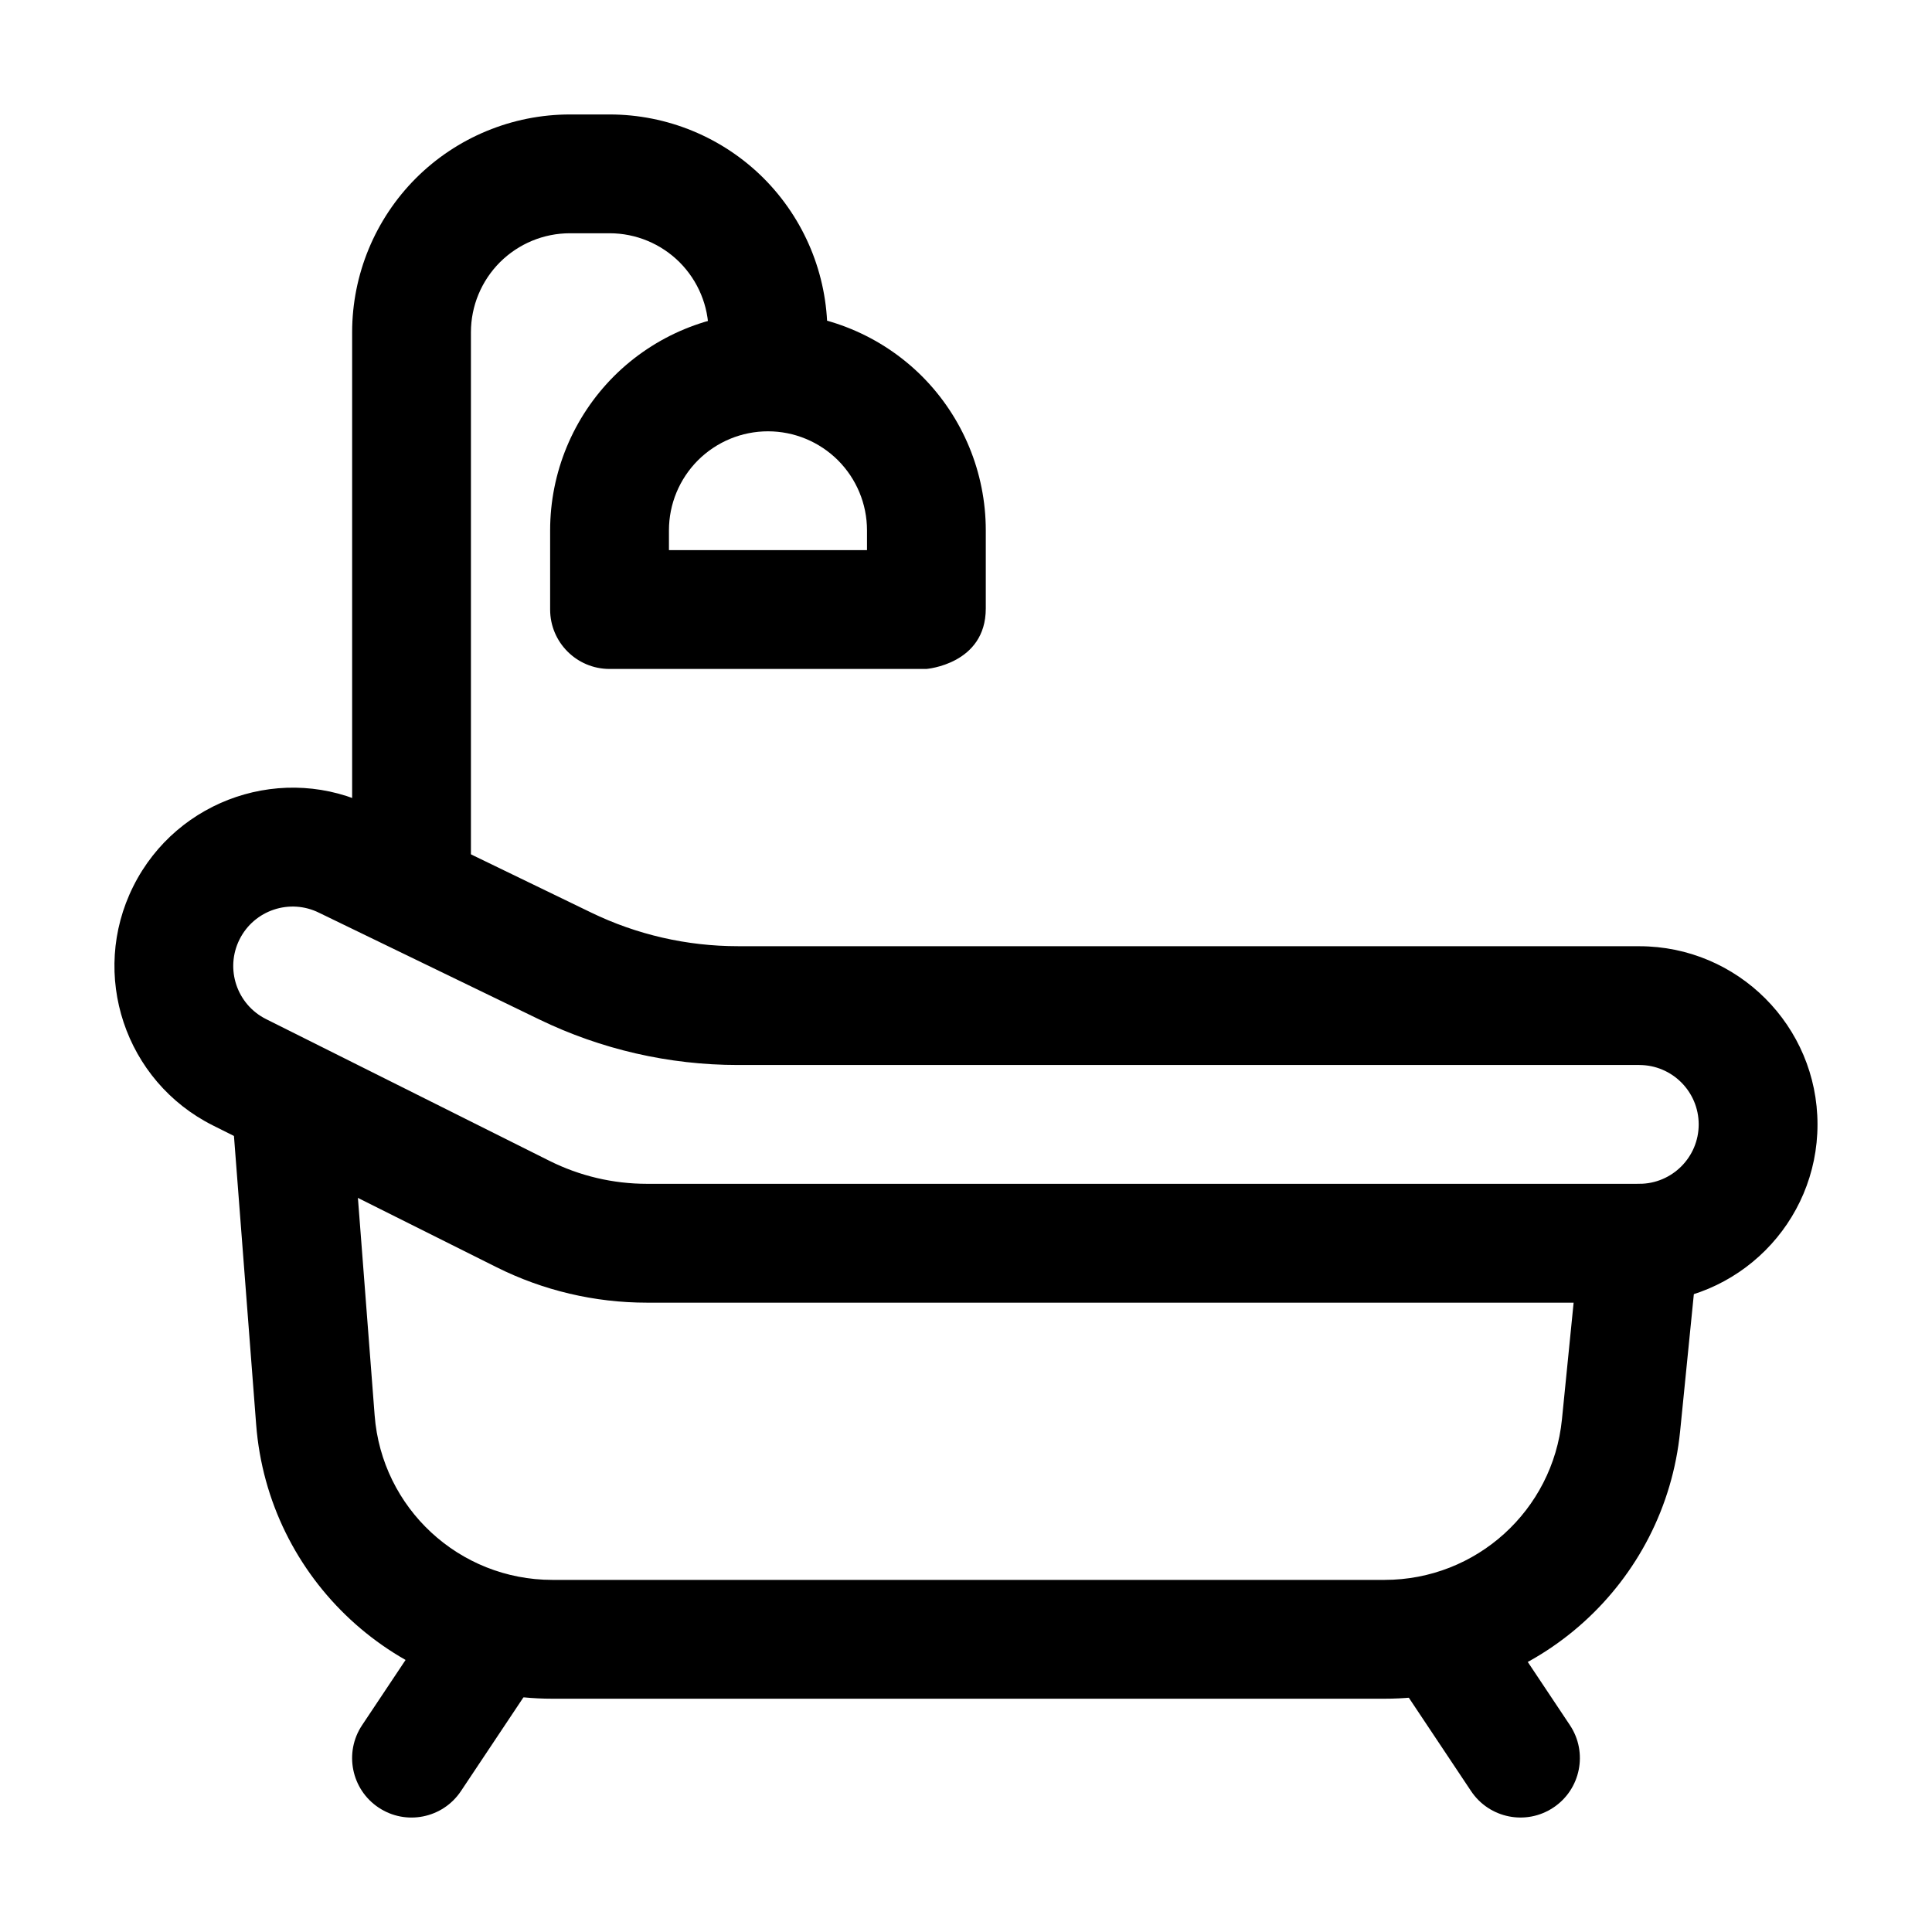
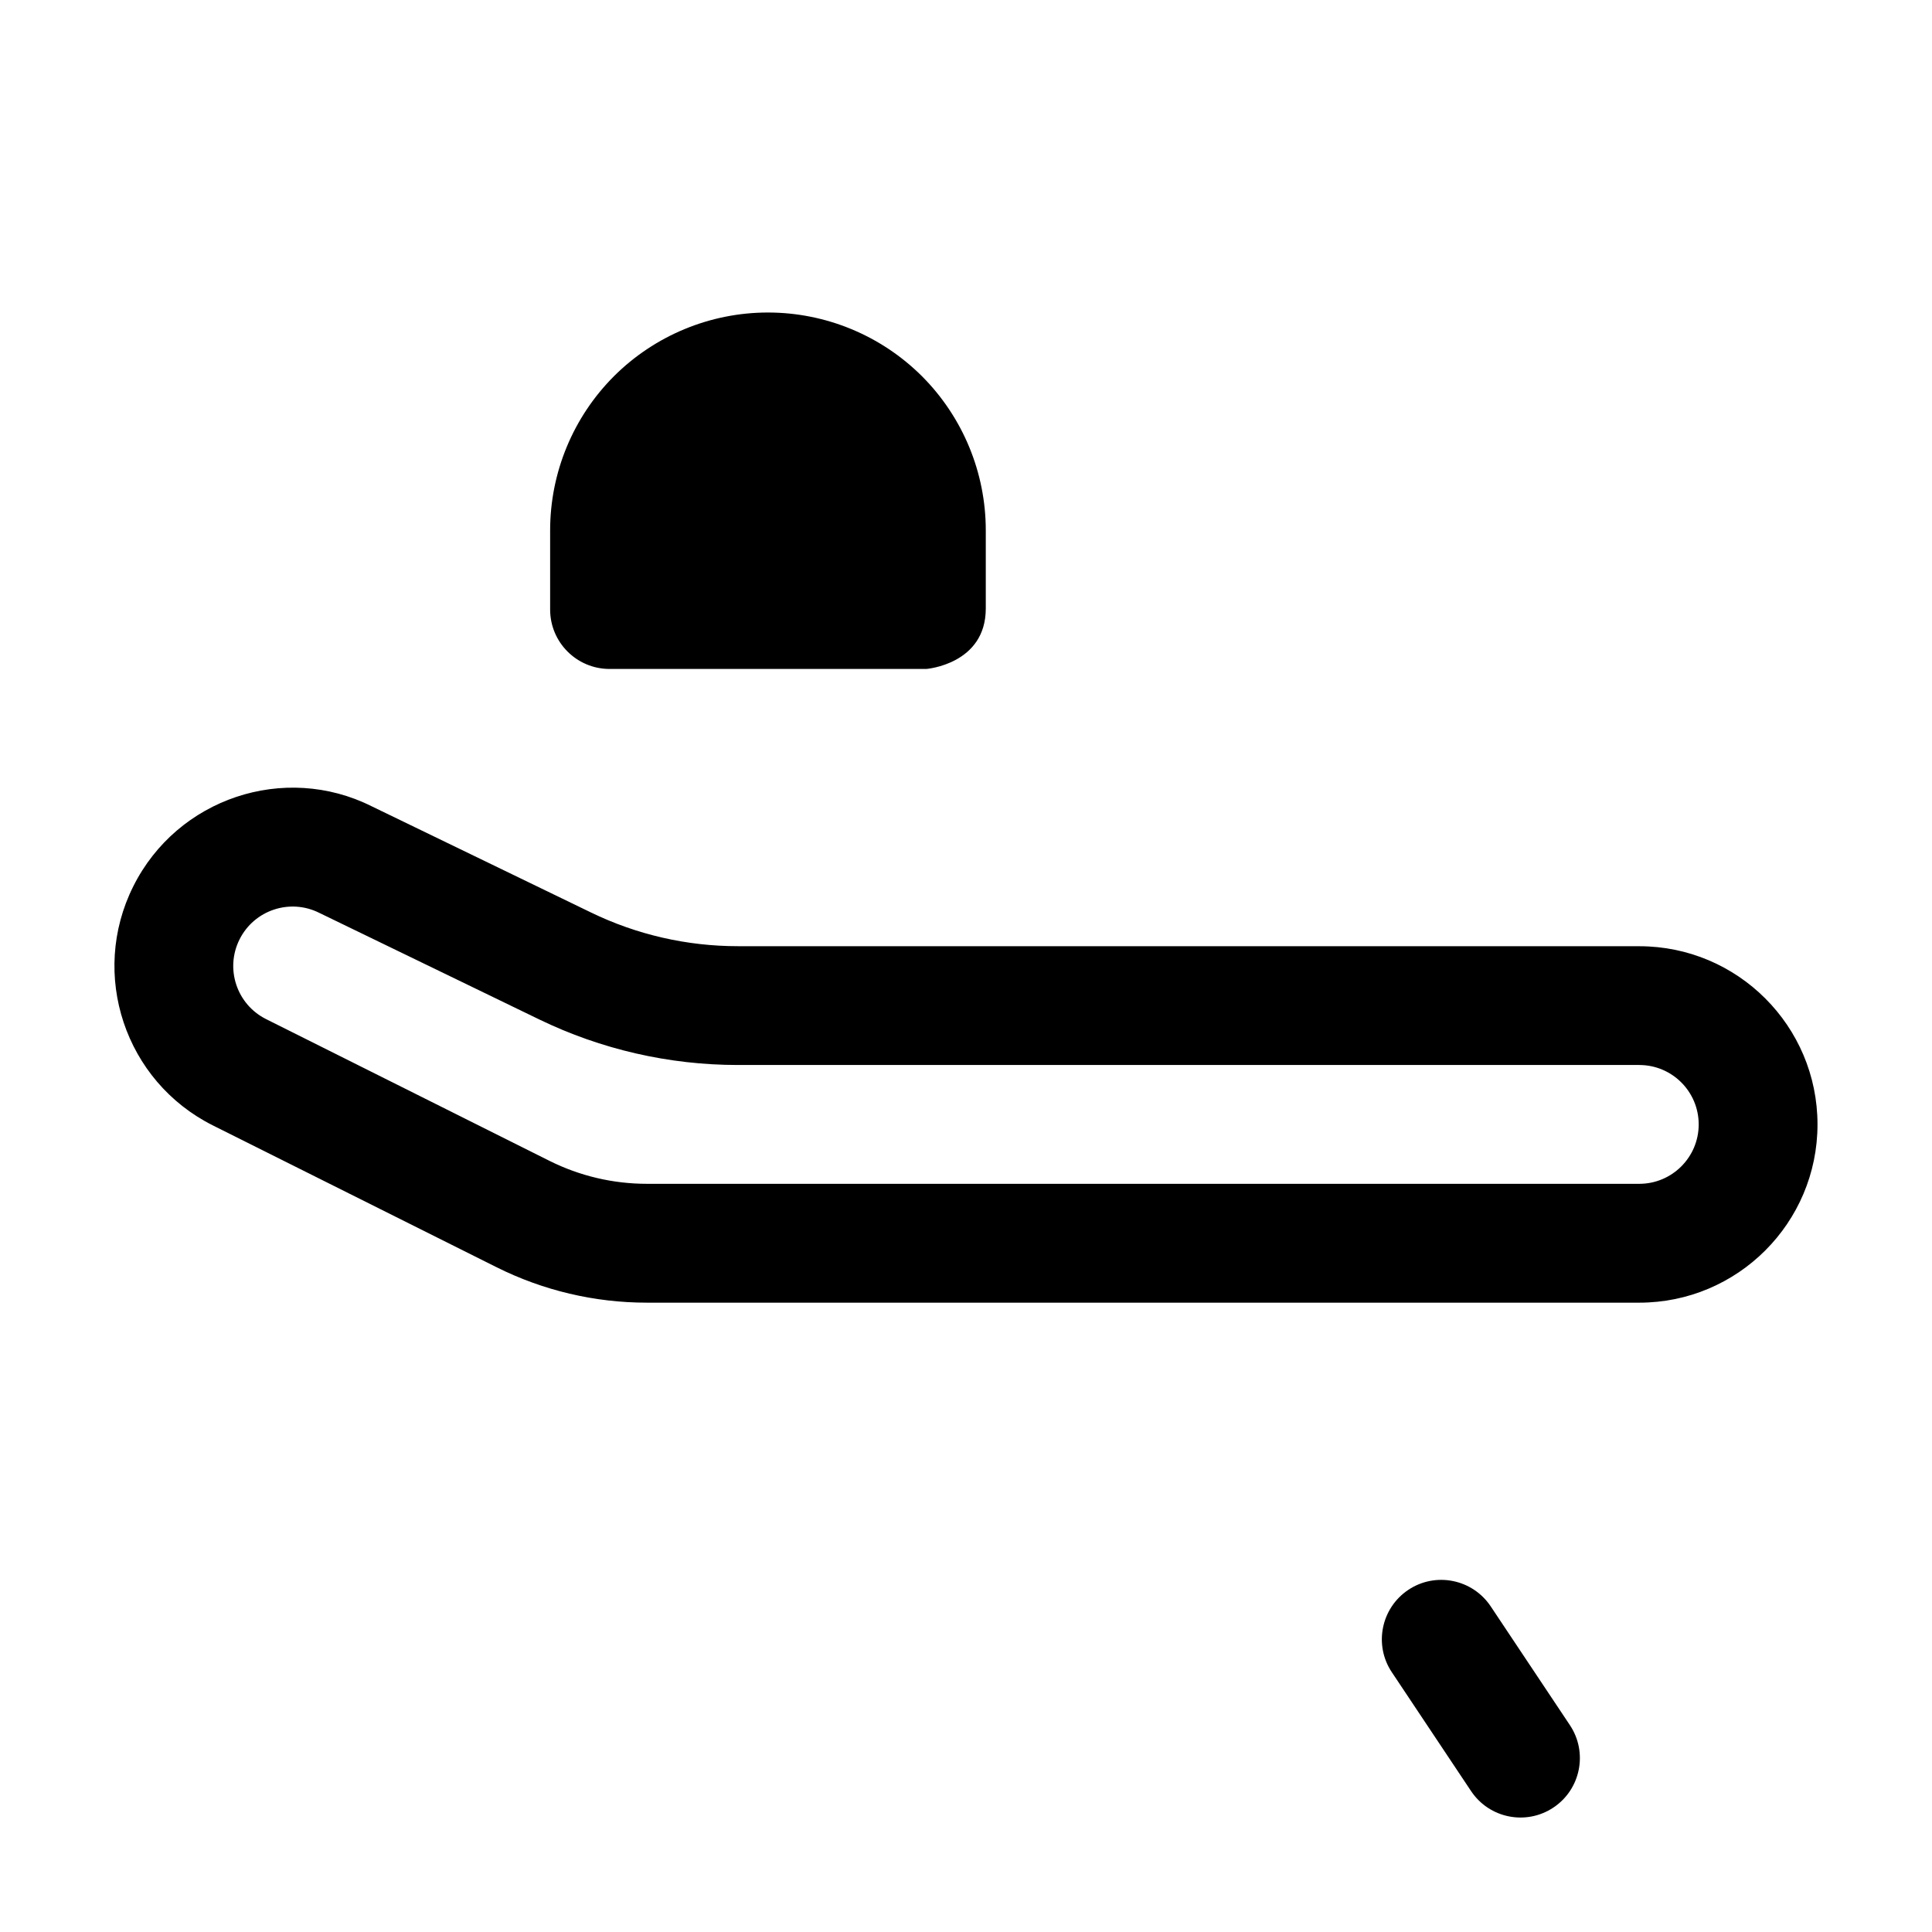
<svg xmlns="http://www.w3.org/2000/svg" fill="#000000" width="800px" height="800px" version="1.1" viewBox="144 144 512 512">
  <g fill-rule="evenodd">
    <path d="m578.43 394.75h-238.89c-13.477 0-26.785-3.043-38.898-8.922l-58.129-28.148c-23.133-11.586-51.535-2.121-63.188 21.203-11.672 23.32-2.203 51.703 21.117 63.375l75.09 37.535c12.406 6.215 26.051 9.426 39.906 9.426h262.99c26.07 0 47.23-21.16 47.23-47.23 0-26.07-21.16-47.23-47.23-47.23zm0 31.488c8.691 0 15.742 7.055 15.742 15.742 0 8.691-7.055 15.742-15.742 15.742h-262.99c-8.965 0-17.801-2.078-25.82-6.086l-75.09-37.555c-7.789-3.883-10.938-13.352-7.055-21.117 3.883-7.789 13.352-10.938 21.117-7.055l58.316 28.254c16.395 7.934 34.387 12.07 52.629 12.07h238.89z" />
-     <path d="m205.86 443.2s3.168 41.188 6.023 78.301c3.148 40.996 37.367 72.676 78.488 72.676h220.56c40.453 0 74.312-30.648 78.32-70.891 2.477-24.75 4.828-48.238 4.828-48.238 0.859-8.648-5.438-16.375-14.086-17.234s-16.375 5.457-17.234 14.105c0 0-2.352 23.488-4.828 48.238-2.414 24.141-22.734 42.531-47 42.531h-220.56c-24.688 0-45.195-18.996-47.086-43.602-2.856-37.113-6.023-78.301-6.023-78.301-0.672-8.668-8.25-15.156-16.918-14.504-8.648 0.672-15.156 8.25-14.484 16.918z" />
    <path d="m512.85 587.16 20.992 31.488c4.828 7.242 14.609 9.195 21.832 4.367 7.223-4.809 9.195-14.59 4.367-21.832l-20.992-31.488c-4.828-7.223-14.609-9.195-21.832-4.367s-9.195 14.609-4.367 21.832z" />
-     <path d="m260.95 569.7-20.992 31.488c-4.828 7.242-2.856 17.023 4.367 21.832 7.223 4.828 17.004 2.875 21.832-4.367l20.992-31.488c4.828-7.223 2.856-17.004-4.367-21.832s-17.004-2.856-21.832 4.367z" />
-     <path d="m389.5 321.28s15.742-1.238 15.742-16.016v-20.719c0-15.305-6.086-29.996-16.898-40.828-10.832-10.812-25.527-16.898-40.828-16.898-15.305 0-29.996 6.086-40.828 16.898-10.812 10.832-16.898 25.527-16.898 40.828v20.992c0 8.691 7.055 15.742 15.742 15.742zm-15.742-31.488h-52.48v-5.246c0-6.969 2.769-13.625 7.684-18.559 4.934-4.914 11.586-7.684 18.559-7.684 6.969 0 13.625 2.769 18.559 7.684 4.914 4.934 7.684 11.586 7.684 18.559v5.246z" />
-     <path d="m268.8 379.01v-146.95c0-6.969 2.769-13.625 7.684-18.559 4.934-4.914 11.586-7.684 18.559-7.684h10.496c6.969 0 13.625 2.769 18.559 7.684 4.914 4.934 7.684 11.586 7.684 18.559 0 8.691 7.055 15.742 15.742 15.742 8.691 0 15.742-7.055 15.742-15.742 0-15.305-6.086-29.996-16.898-40.828-10.832-10.812-25.527-16.898-40.828-16.898h-10.496c-15.305 0-29.996 6.086-40.828 16.898-10.812 10.832-16.898 25.527-16.898 40.828v146.95c0 8.691 7.055 15.742 15.742 15.742 8.691 0 15.742-7.055 15.742-15.742z" />
+     <path d="m389.5 321.28s15.742-1.238 15.742-16.016v-20.719c0-15.305-6.086-29.996-16.898-40.828-10.832-10.812-25.527-16.898-40.828-16.898-15.305 0-29.996 6.086-40.828 16.898-10.812 10.832-16.898 25.527-16.898 40.828v20.992c0 8.691 7.055 15.742 15.742 15.742zm-15.742-31.488h-52.48v-5.246v5.246z" />
  </g>
</svg>